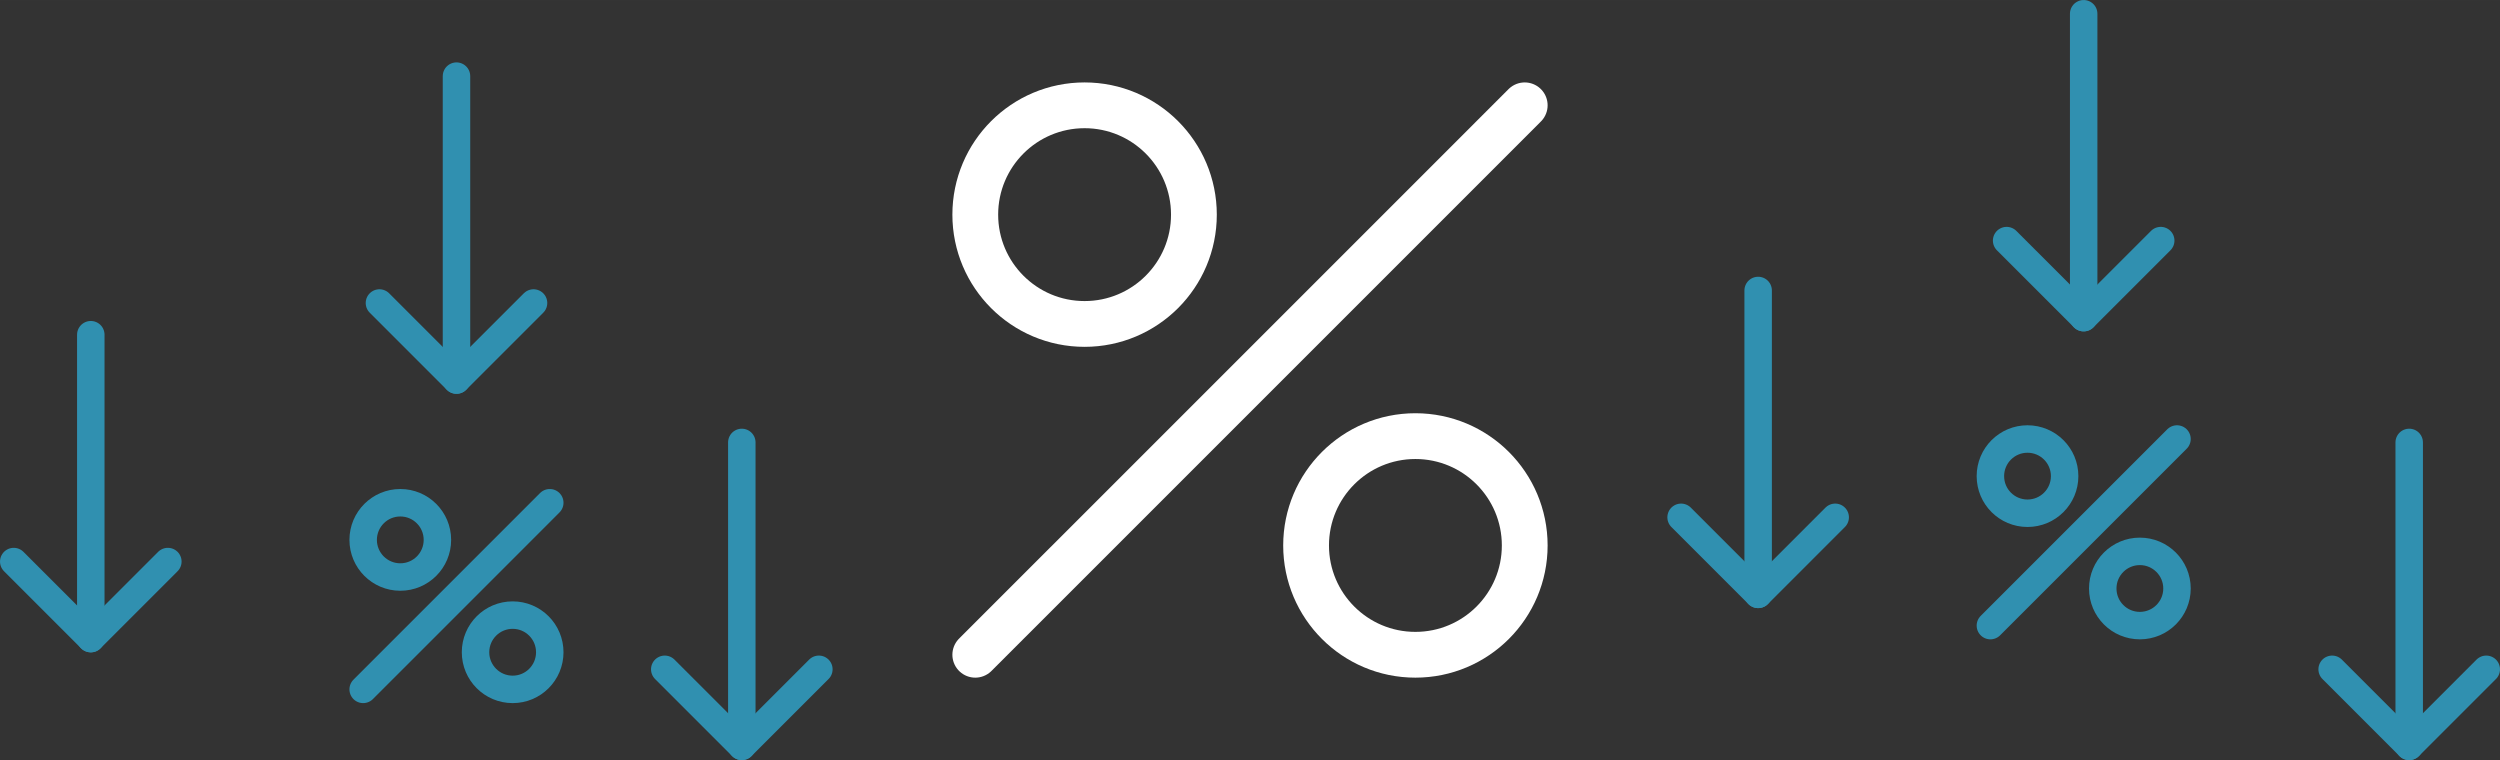
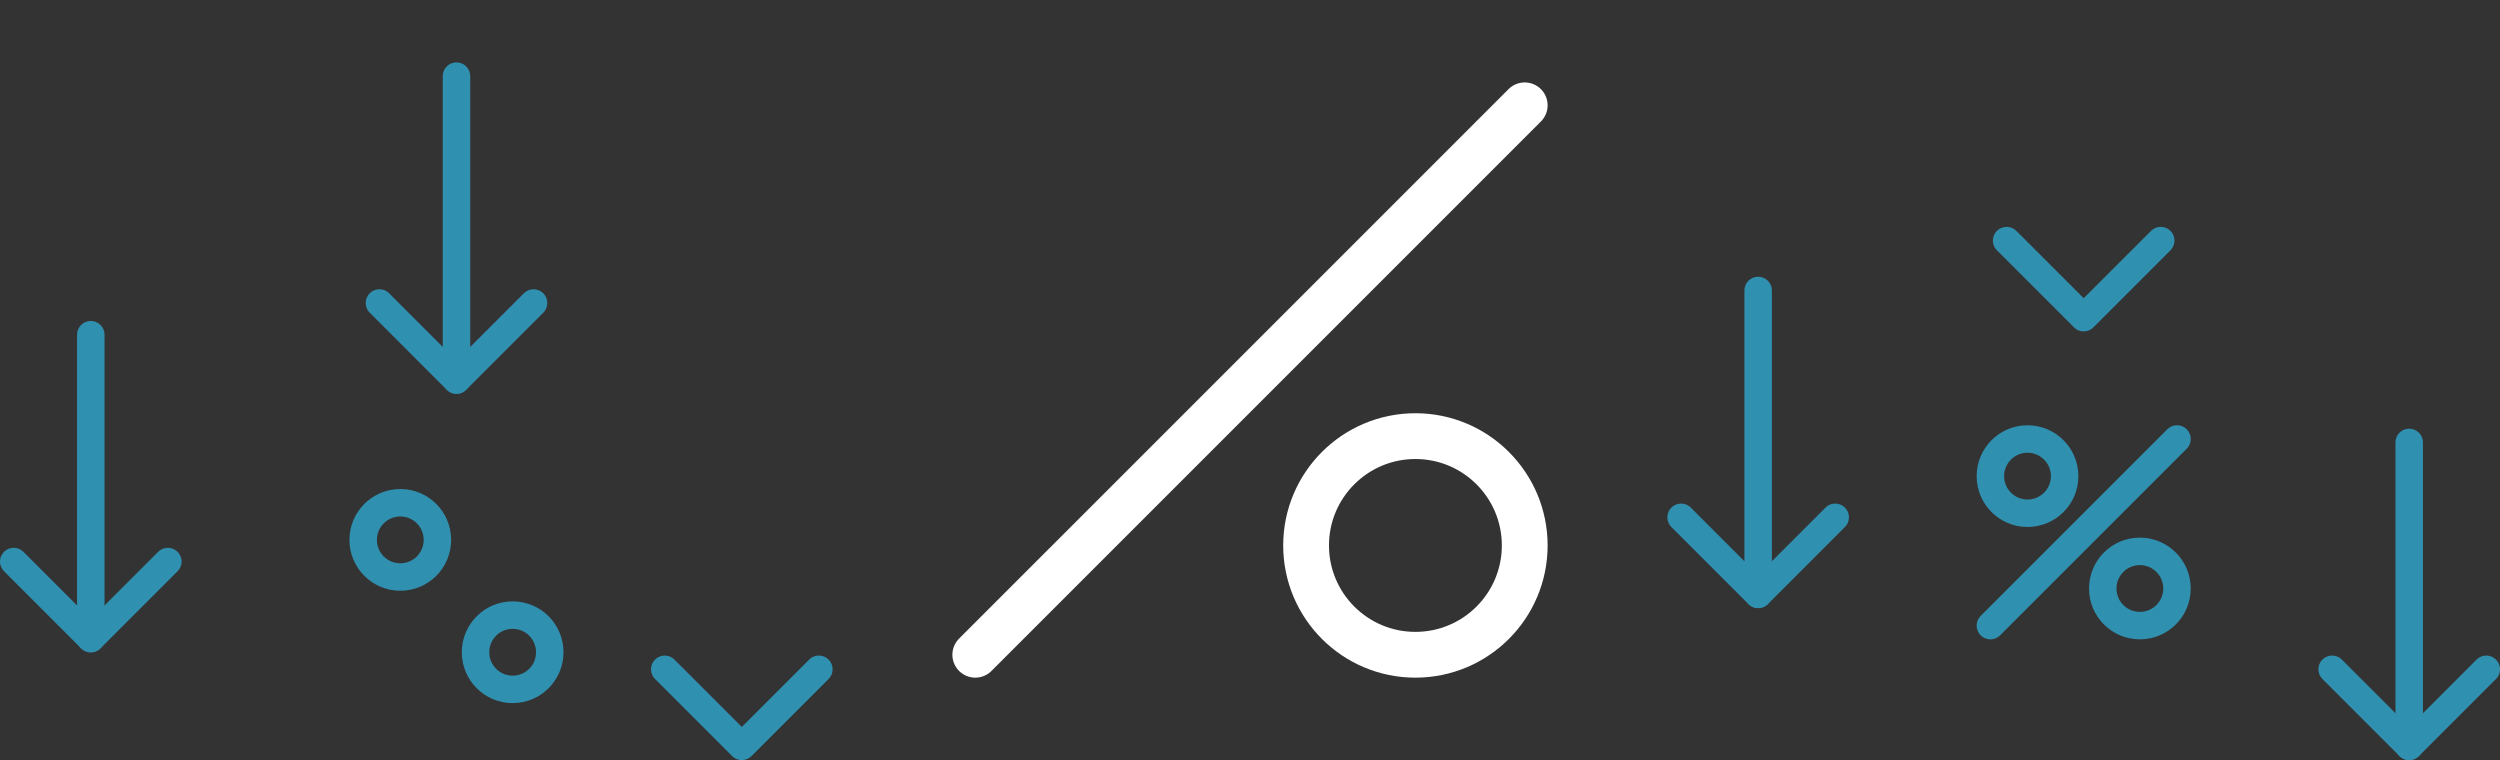
<svg xmlns="http://www.w3.org/2000/svg" xml:space="preserve" width="273px" height="83px" version="1.1" style="shape-rendering:geometricPrecision; text-rendering:geometricPrecision; image-rendering:optimizeQuality; fill-rule:evenodd; clip-rule:evenodd" viewBox="0 0 6946.5 2111.9">
  <rect x="0" y="0" width="6946.5" height="2111.9" fill="#333333" stroke="none" />
  <defs>
    <style type="text/css">
   
    .str1 {stroke:#3090B0;stroke-width:76.3;stroke-linecap:round;stroke-linejoin:round;stroke-miterlimit:2.613}
    .str0 {stroke:white;stroke-width:127.2;stroke-linecap:round;stroke-linejoin:round;stroke-miterlimit:2.613}
    .fil0 {fill:none}
   
  </style>
  </defs>
  <g id="Layer_x0020_1">
    <g id="_2187919907776">
      <g>
        <line class="fil0 str0" x1="2709.9" y1="1819.3" x2="4236.6" y2="292.6" />
        <path class="fil0 str0" d="M3932.8 1211.8c167.8,0 303.8,136 303.8,303.8 0,167.7 -136,303.7 -303.8,303.7 -167.7,0 -303.7,-136 -303.7,-303.7 0,-167.8 136,-303.8 303.7,-303.8z" />
-         <path class="fil0 str0" d="M3013.6 292.6c167.8,0 303.8,136 303.8,303.8 0,167.7 -136,303.7 -303.8,303.7 -167.7,0 -303.7,-136 -303.7,-303.7 0,-167.8 136,-303.8 303.7,-303.8z" />
      </g>
      <line class="fil0 str1" x1="4885.2" y1="807.1" x2="4885.2" y2="1651.5" />
      <polyline class="fil0 str1" points="5099.3,1437.4 4885.2,1651.5 4671.1,1437.4 " />
-       <line class="fil0 str1" x1="5789.7" y1="38.2" x2="5789.7" y2="882.6" />
      <polyline class="fil0 str1" points="6003.8,668.5 5789.7,882.6 5575.6,668.5 " />
      <line class="fil0 str1" x1="6694.2" y1="1229.3" x2="6694.2" y2="2073.8" />
      <polyline class="fil0 str1" points="6908.3,1859.7 6694.2,2073.8 6480.1,1859.7 " />
      <line class="fil0 str1" x1="252.3" y1="930" x2="252.3" y2="1774.4" />
      <polyline class="fil0 str1" points="466.4,1560.3 252.3,1774.4 38.2,1560.3 " />
      <line class="fil0 str1" x1="1268.4" y1="211.5" x2="1268.4" y2="1056" />
      <polyline class="fil0 str1" points="1482.5,841.9 1268.4,1056 1054.3,841.9 " />
-       <line class="fil0 str1" x1="2061.2" y1="1229.3" x2="2061.2" y2="2073.8" />
      <polyline class="fil0 str1" points="2275.3,1859.7 2061.2,2073.8 1847.1,1859.7 " />
      <g>
-         <line class="fil0 str1" x1="1009.1" y1="1915.5" x2="1527.6" y2="1396.9" />
        <path class="fil0 str1" d="M1424.5 1709.1c57,0 103.1,46.2 103.1,103.2 0,57 -46.1,103.2 -103.1,103.2 -57,0 -103.2,-46.2 -103.2,-103.2 0,-57 46.2,-103.2 103.2,-103.2z" />
        <path class="fil0 str1" d="M1112.3 1396.9c57,0 103.1,46.2 103.1,103.2 0,57 -46.1,103.2 -103.1,103.2 -57,0 -103.2,-46.2 -103.2,-103.2 0,-57 46.2,-103.2 103.2,-103.2z" />
      </g>
      <g>
        <line class="fil0 str1" x1="5530.5" y1="1738.3" x2="6049" y2="1219.8" />
-         <path class="fil0 str1" d="M5945.8 1532c57,0 103.2,46.2 103.2,103.2 0,56.9 -46.2,103.1 -103.2,103.1 -57,0 -103.1,-46.2 -103.1,-103.1 0,-57 46.1,-103.2 103.1,-103.2z" />
+         <path class="fil0 str1" d="M5945.8 1532c57,0 103.2,46.2 103.2,103.2 0,56.9 -46.2,103.1 -103.2,103.1 -57,0 -103.1,-46.2 -103.1,-103.1 0,-57 46.1,-103.2 103.1,-103.2" />
        <path class="fil0 str1" d="M5633.6 1219.8c57,0 103.2,46.2 103.2,103.2 0,57 -46.2,103.1 -103.2,103.1 -57,0 -103.1,-46.1 -103.1,-103.1 0,-57 46.1,-103.2 103.1,-103.2z" />
      </g>
    </g>
  </g>
</svg>